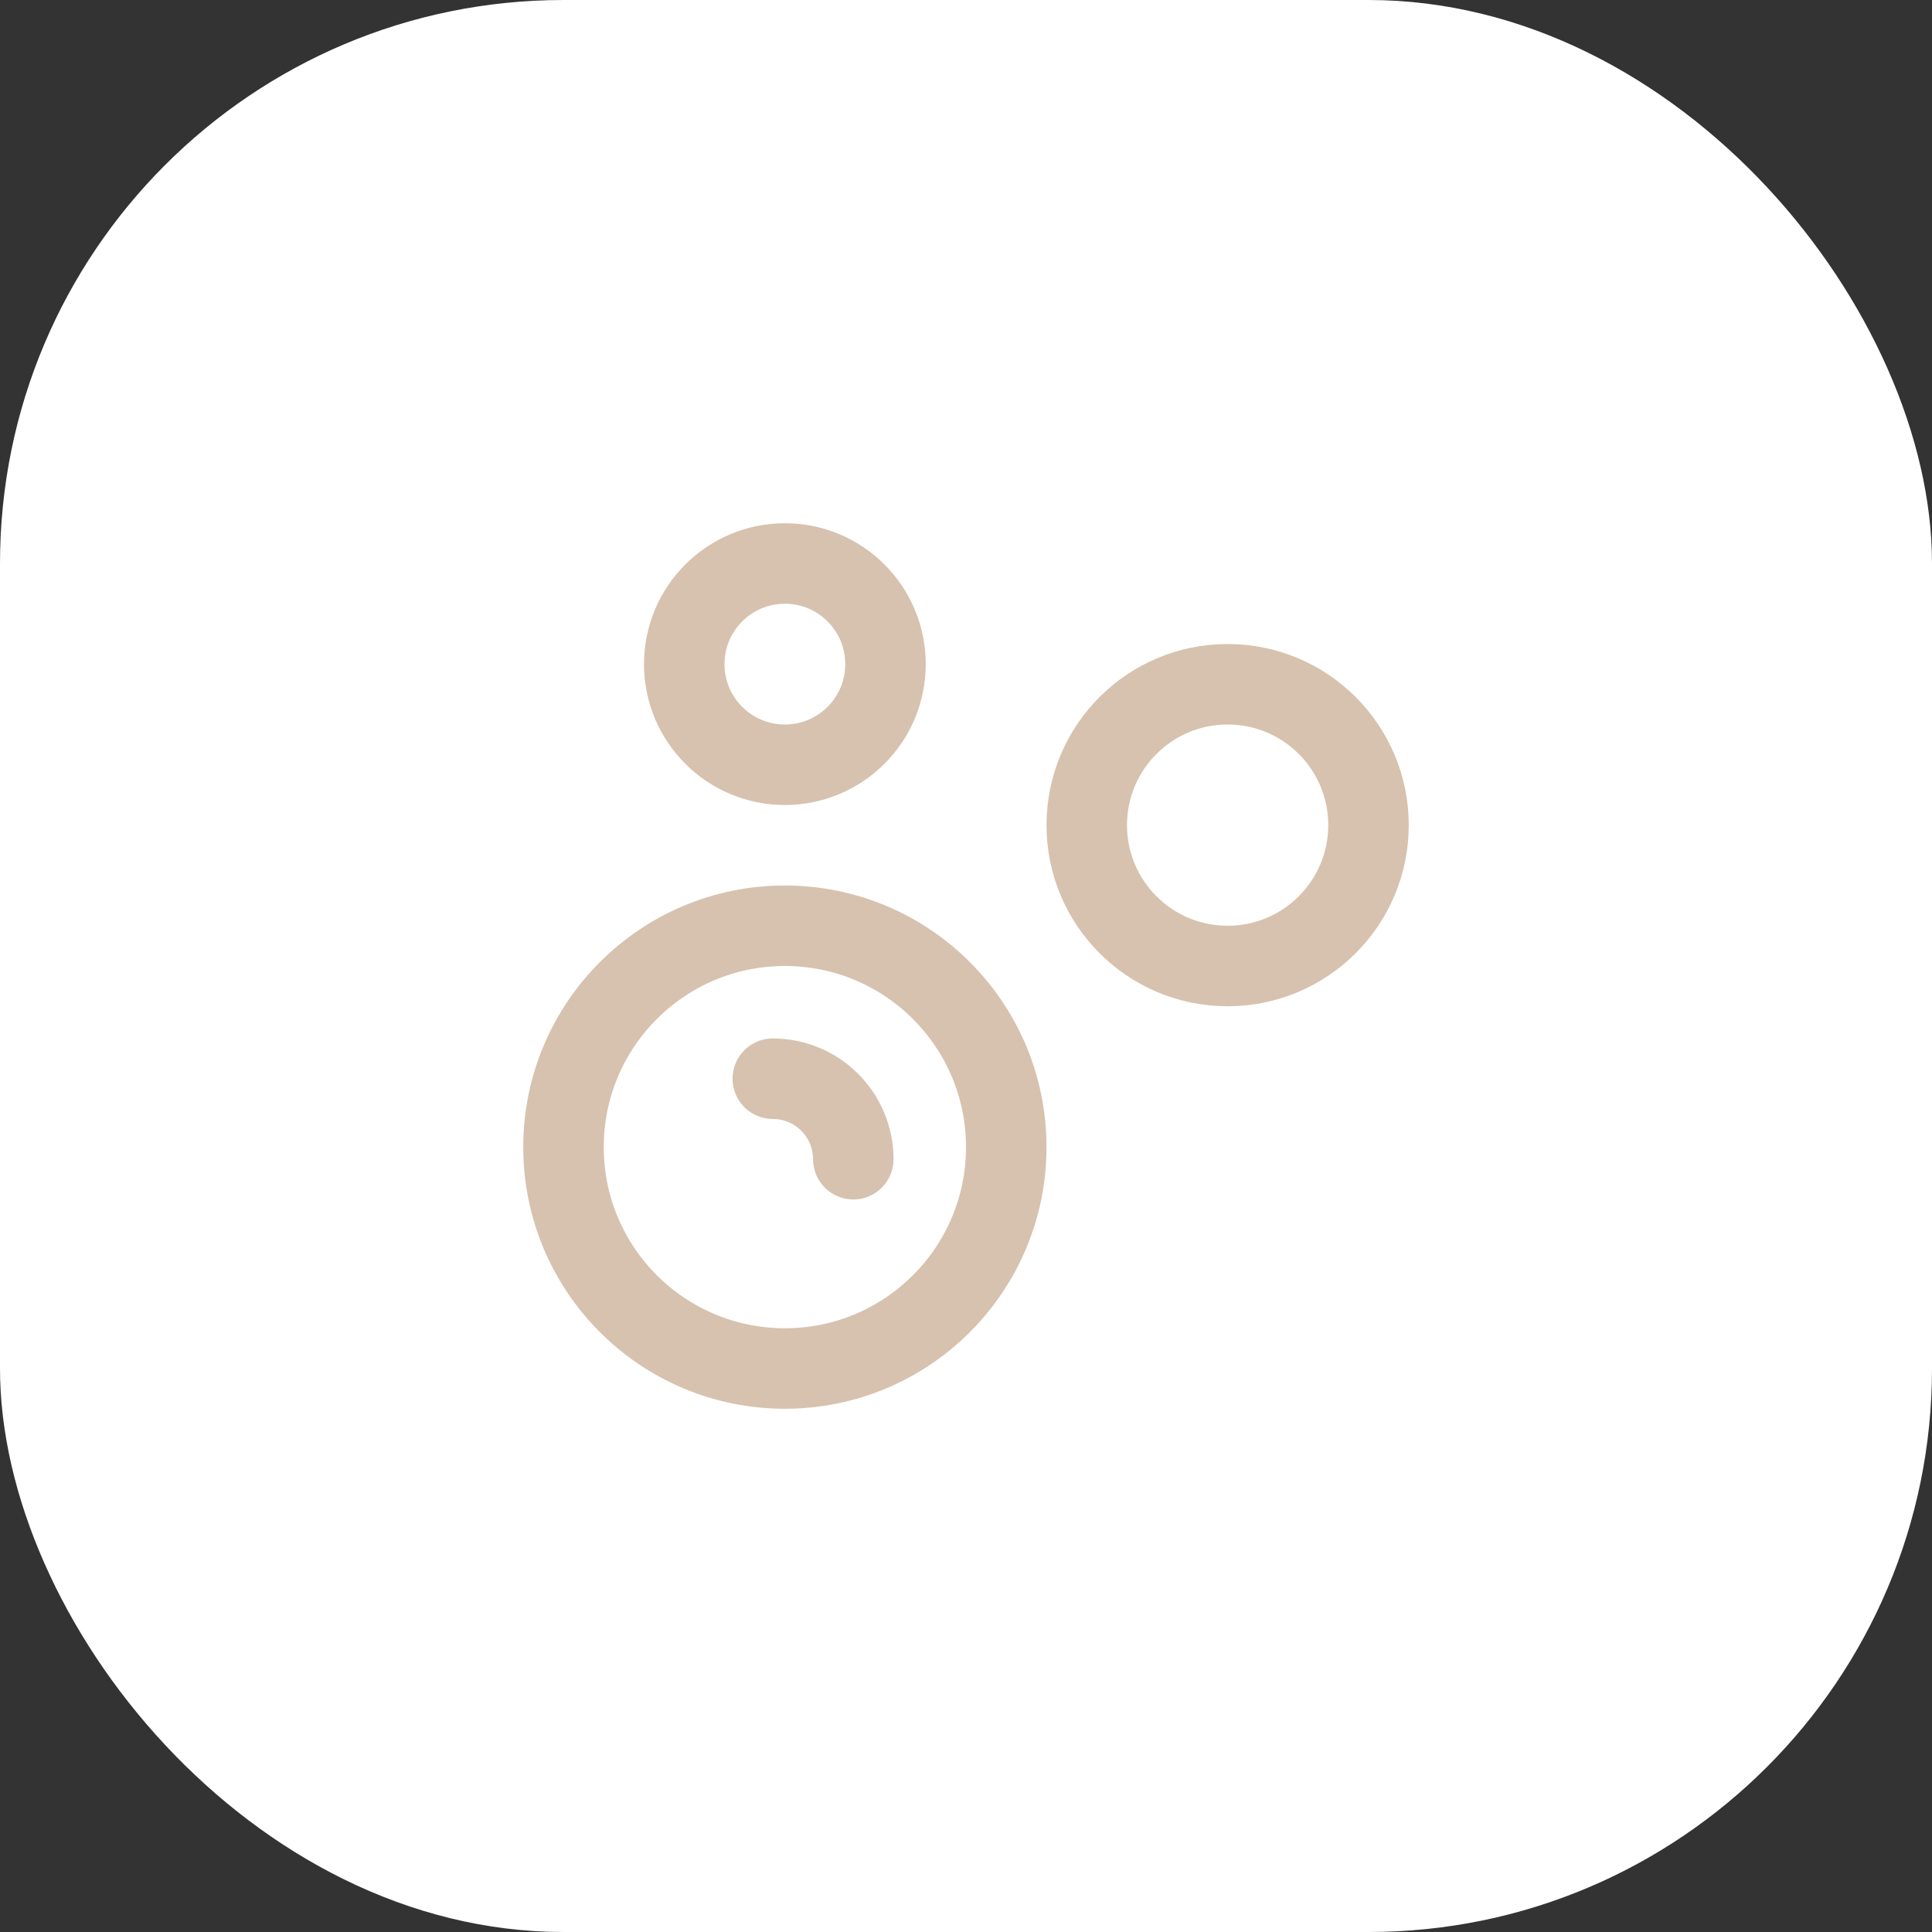
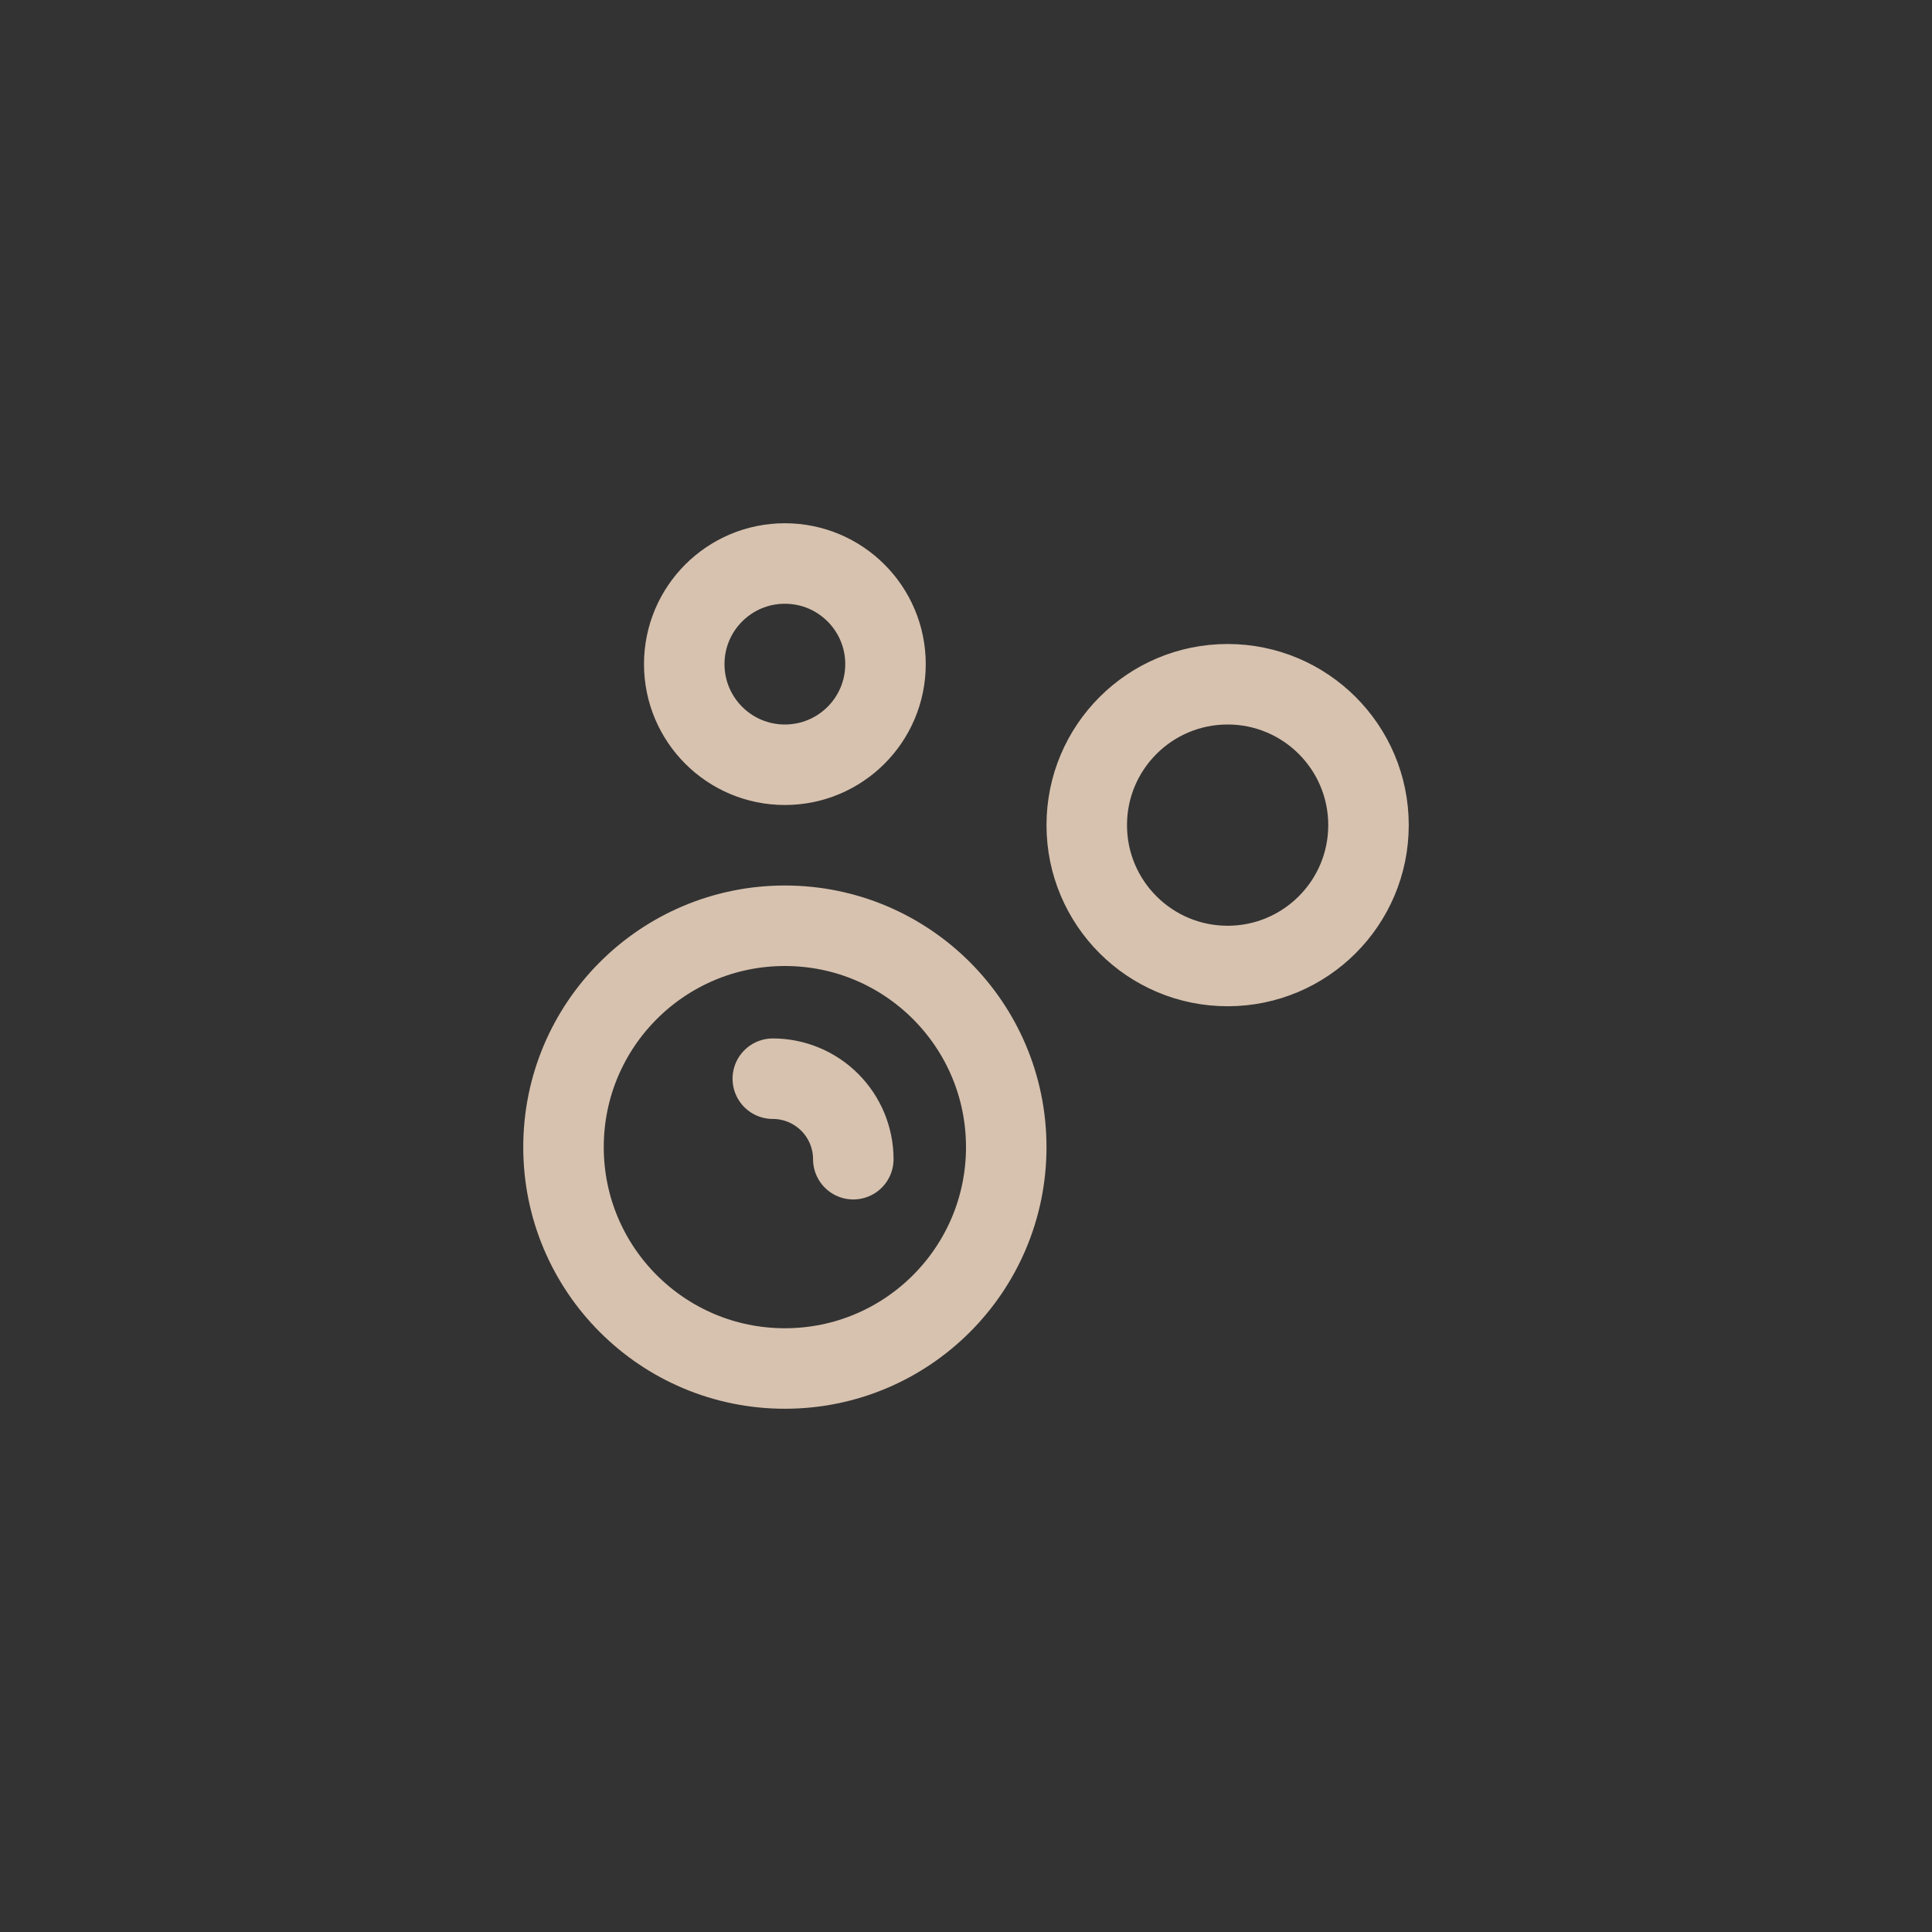
<svg xmlns="http://www.w3.org/2000/svg" width="48" height="48" viewBox="0 0 48 48" fill="none">
  <rect x="0" y="0" width="48" height="48" fill="#333333" stroke="none" />
-   <rect width="48" height="48" rx="14" fill="white" />
  <path d="M19.2 26.8C19.73 26.8 20.239 27.011 20.614 27.386C20.989 27.761 21.2 28.27 21.2 28.8M34 20.5C34 22.433 32.433 24 30.5 24C28.567 24 27 22.433 27 20.5C27 18.567 28.567 17 30.5 17C32.433 17 34 18.567 34 20.5ZM25 28.5C25 31.538 22.538 34 19.5 34C16.462 34 14 31.538 14 28.5C14 25.462 16.462 23 19.5 23C22.538 23 25 25.462 25 28.5ZM22 16.5C22 17.881 20.881 19 19.5 19C18.119 19 17 17.881 17 16.5C17 15.119 18.119 14 19.5 14C20.881 14 22 15.119 22 16.5Z" stroke="#D7C2AF" stroke-width="2" stroke-linecap="round" stroke-linejoin="round" />
</svg>